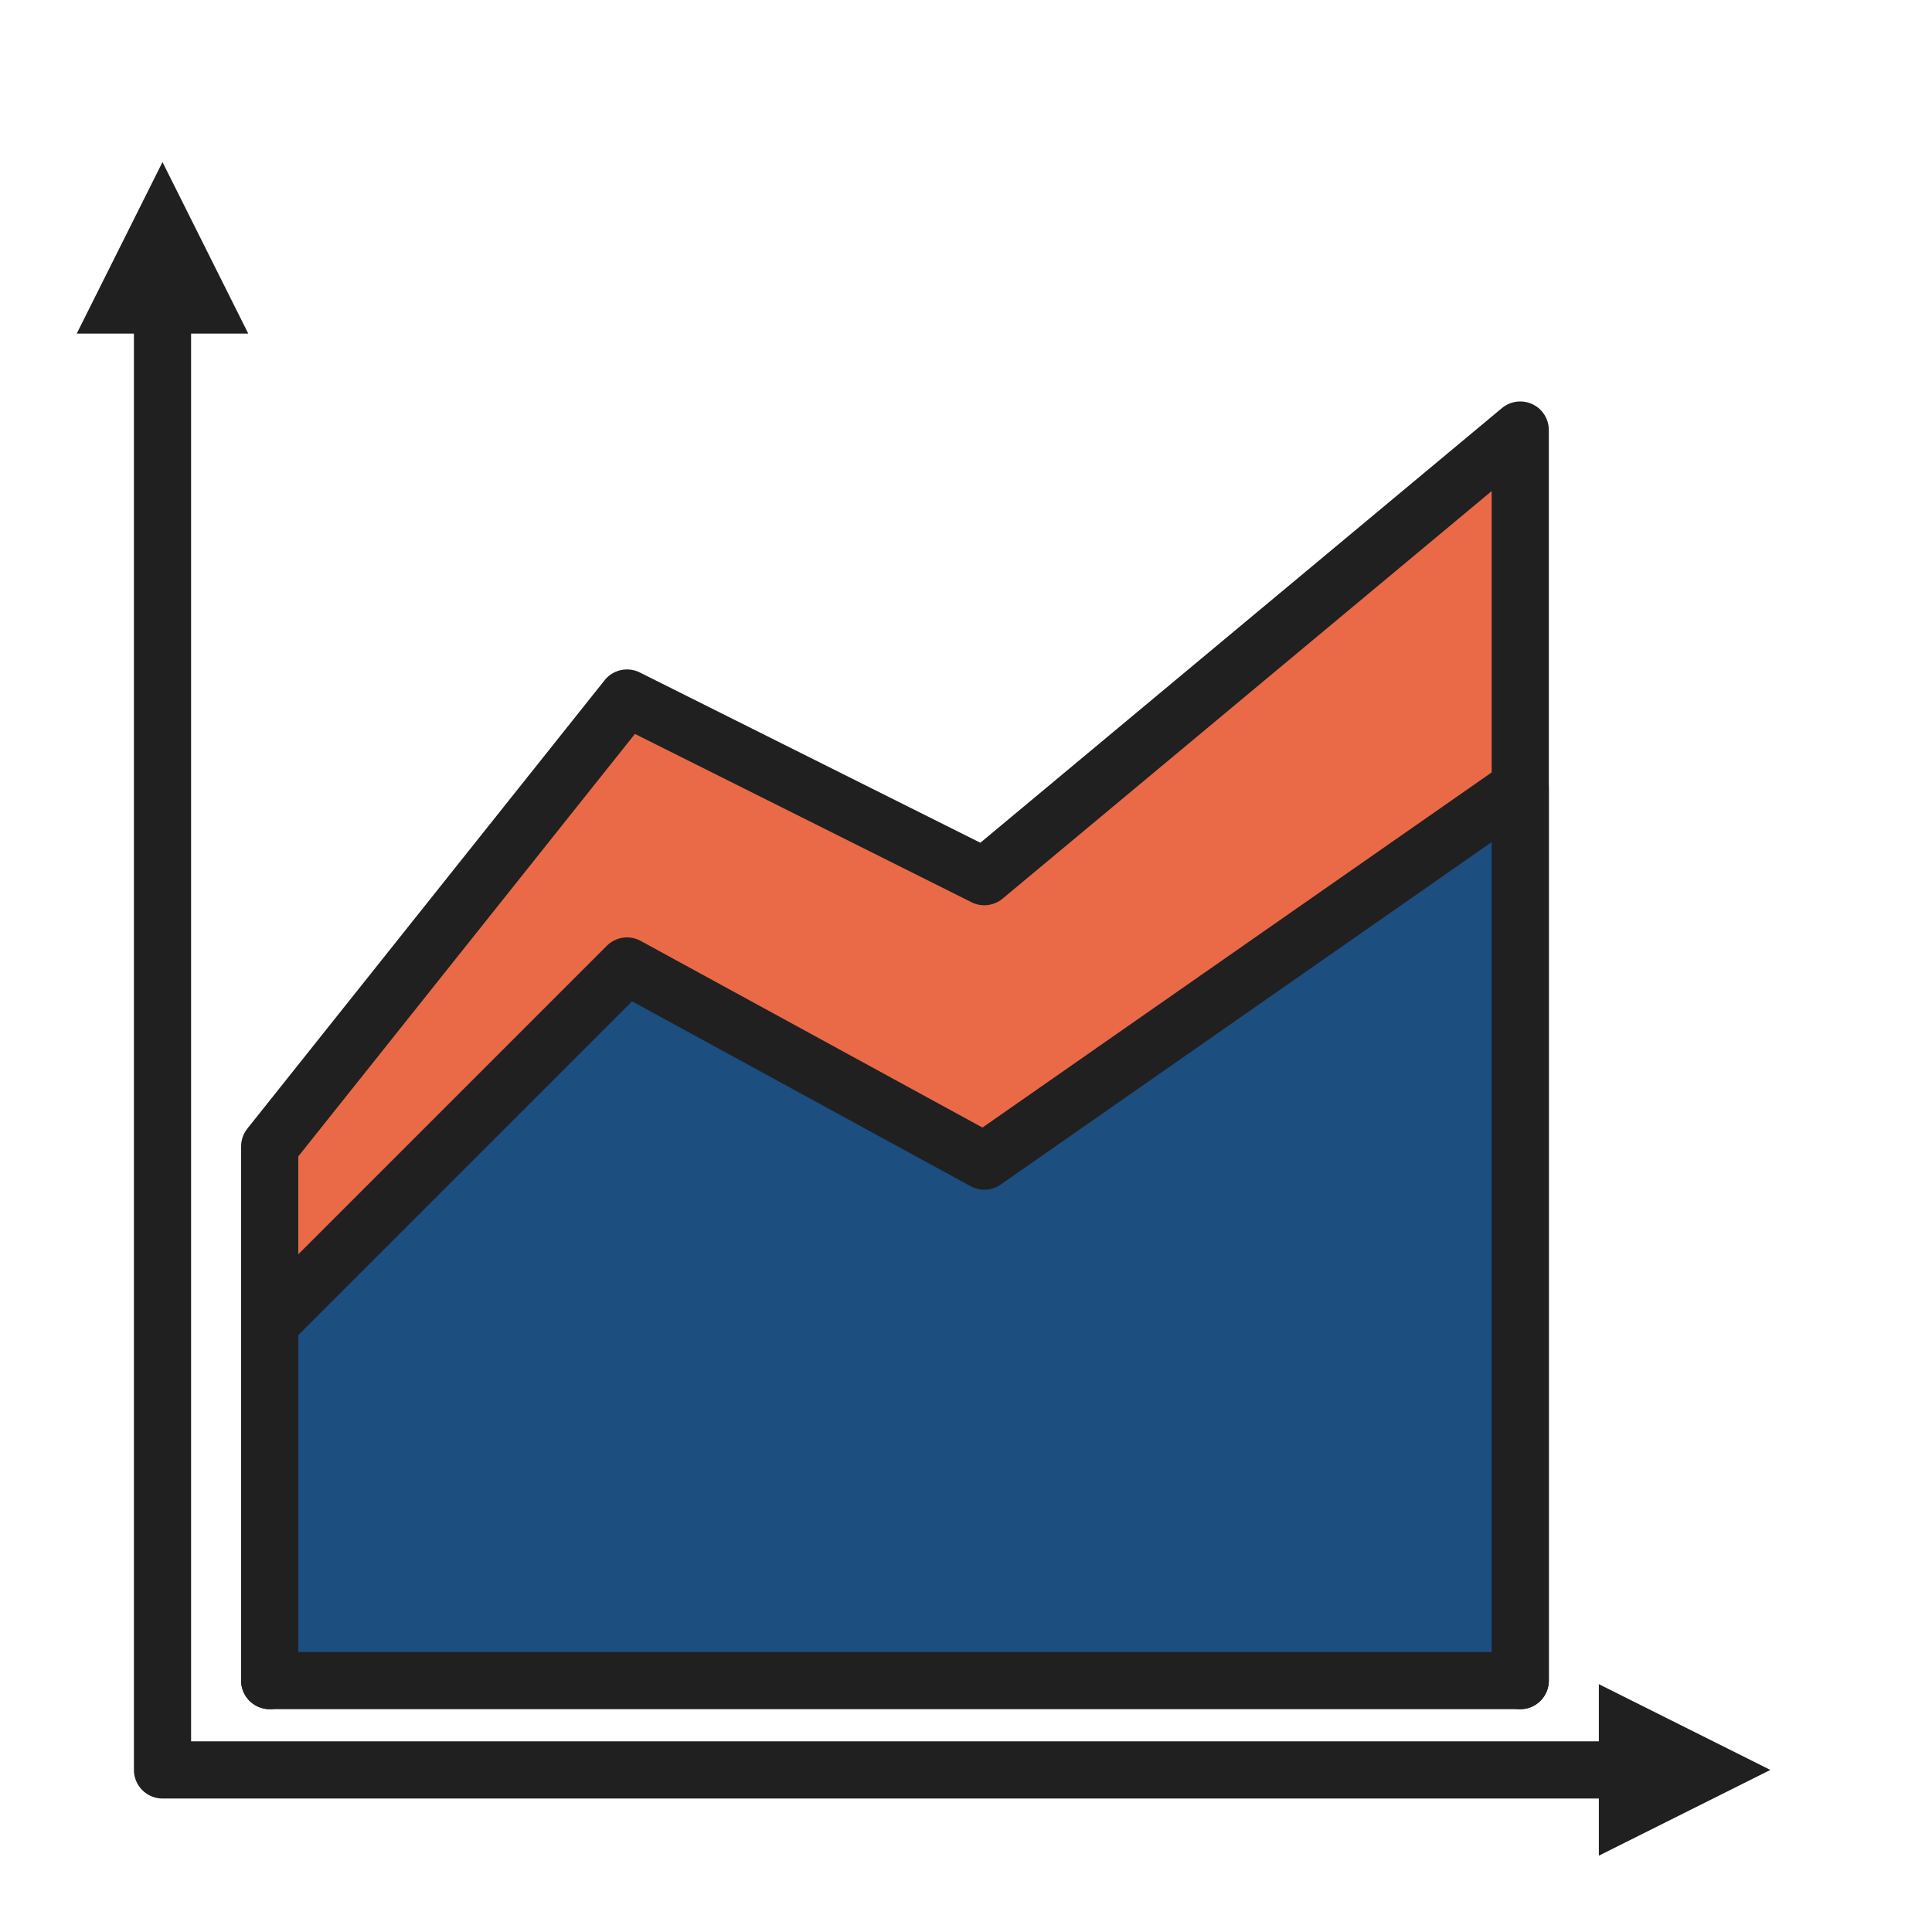
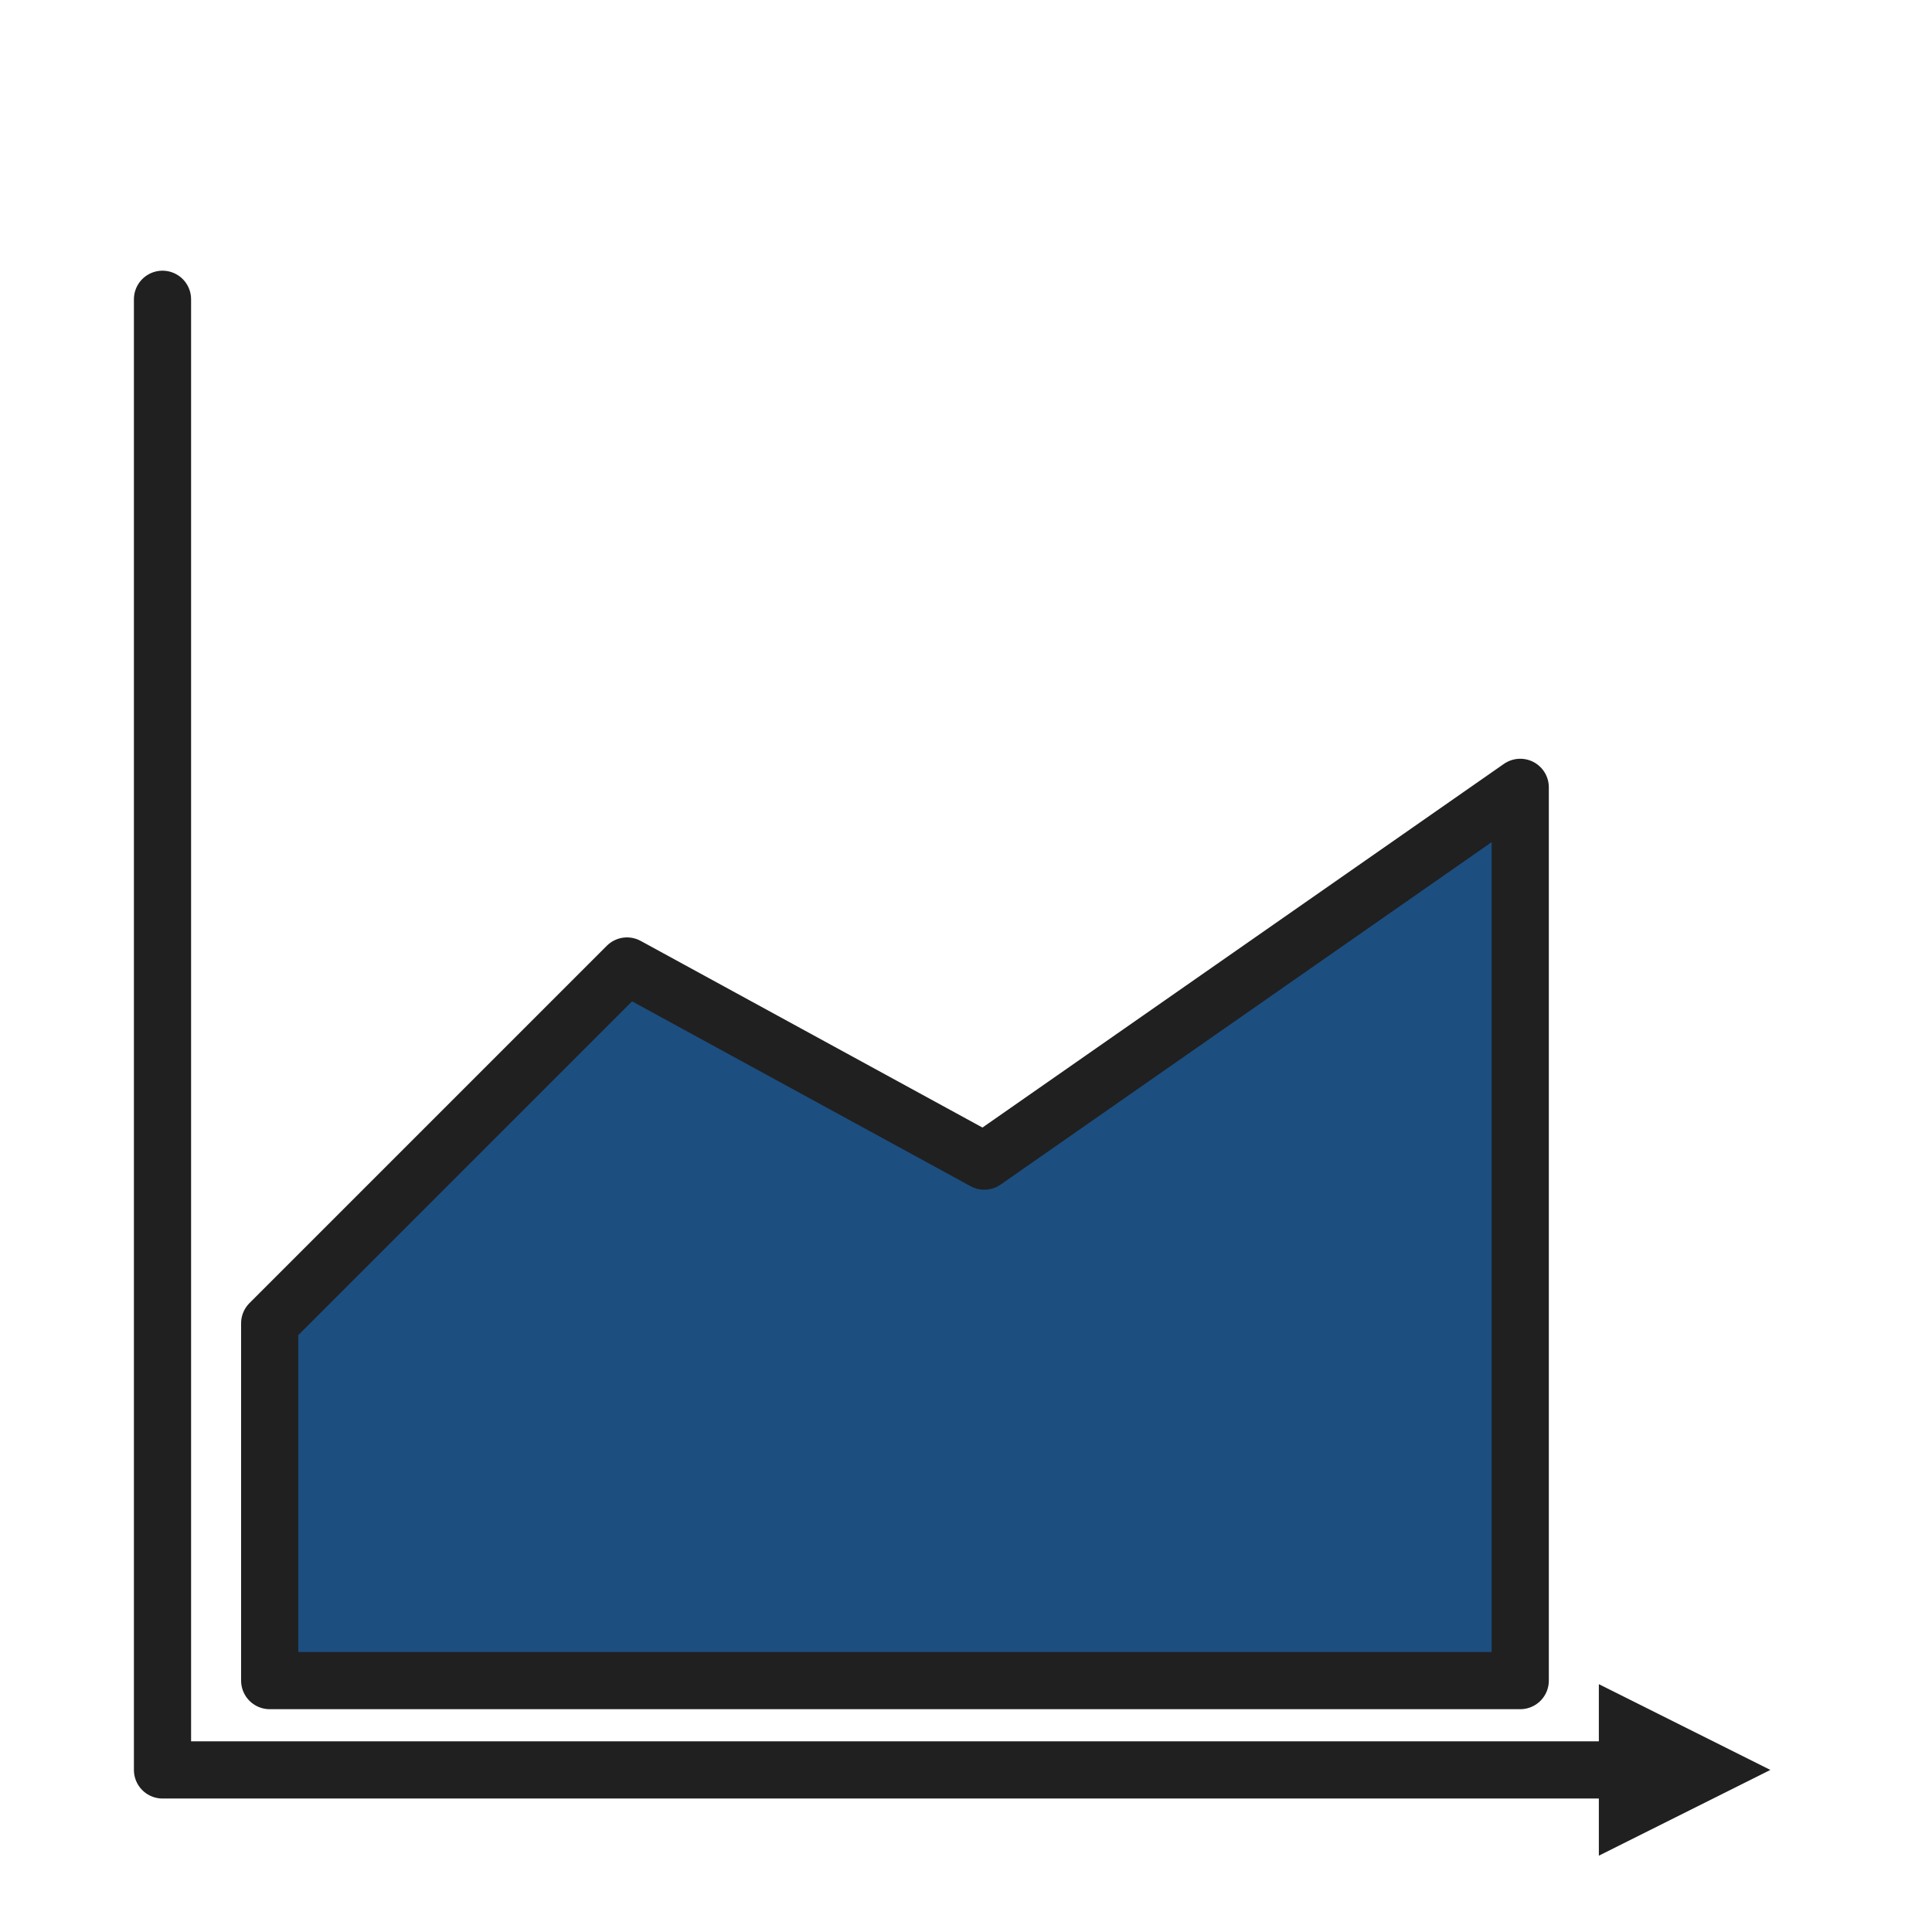
<svg xmlns="http://www.w3.org/2000/svg" width="800px" height="800px" viewBox="0 -1.5 2253 2253" version="1.1" xml:space="preserve" style="fill-rule:evenodd;clip-rule:evenodd;stroke-linecap:round;stroke-linejoin:round;stroke-miterlimit:1.5;" fill="#000000">
  <g id="SVGRepo_bgCarrier" stroke-width="0" />
  <g id="SVGRepo_tracerCarrier" stroke-linecap="round" stroke-linejoin="round" />
  <g id="SVGRepo_iconCarrier">
    <rect id="area_chart" x="1.997" y="0" width="2250" height="2250" style="fill:none;" />
-     <path d="M314.497,1958.33l0,-622.916l416.667,-522.917l416.667,208.333l625,-520.833l-0,1458.33" style="fill:#ea6a47;stroke:#202020;stroke-width:66.67px;" />
    <path d="M1772.83,1958.33l-1458.33,0l0,-416.666l416.667,-416.667l416.667,227.54l625,-435.873l-0,1041.67" style="fill:#1c4e80;stroke:#202020;stroke-width:66.67px;" />
    <g>
-       <path d="M289.497,387.5l-100,-200l-100,200l200,-0Z" style="fill:#202020;" />
      <path d="M1864.5,1962.5l200,100l-200,100l0,-200Z" style="fill:#202020;" />
      <path d="M189.497,347.5l0,1715l1715,-0" style="fill:none;stroke:#202020;stroke-width:66.67px;" />
    </g>
  </g>
</svg>